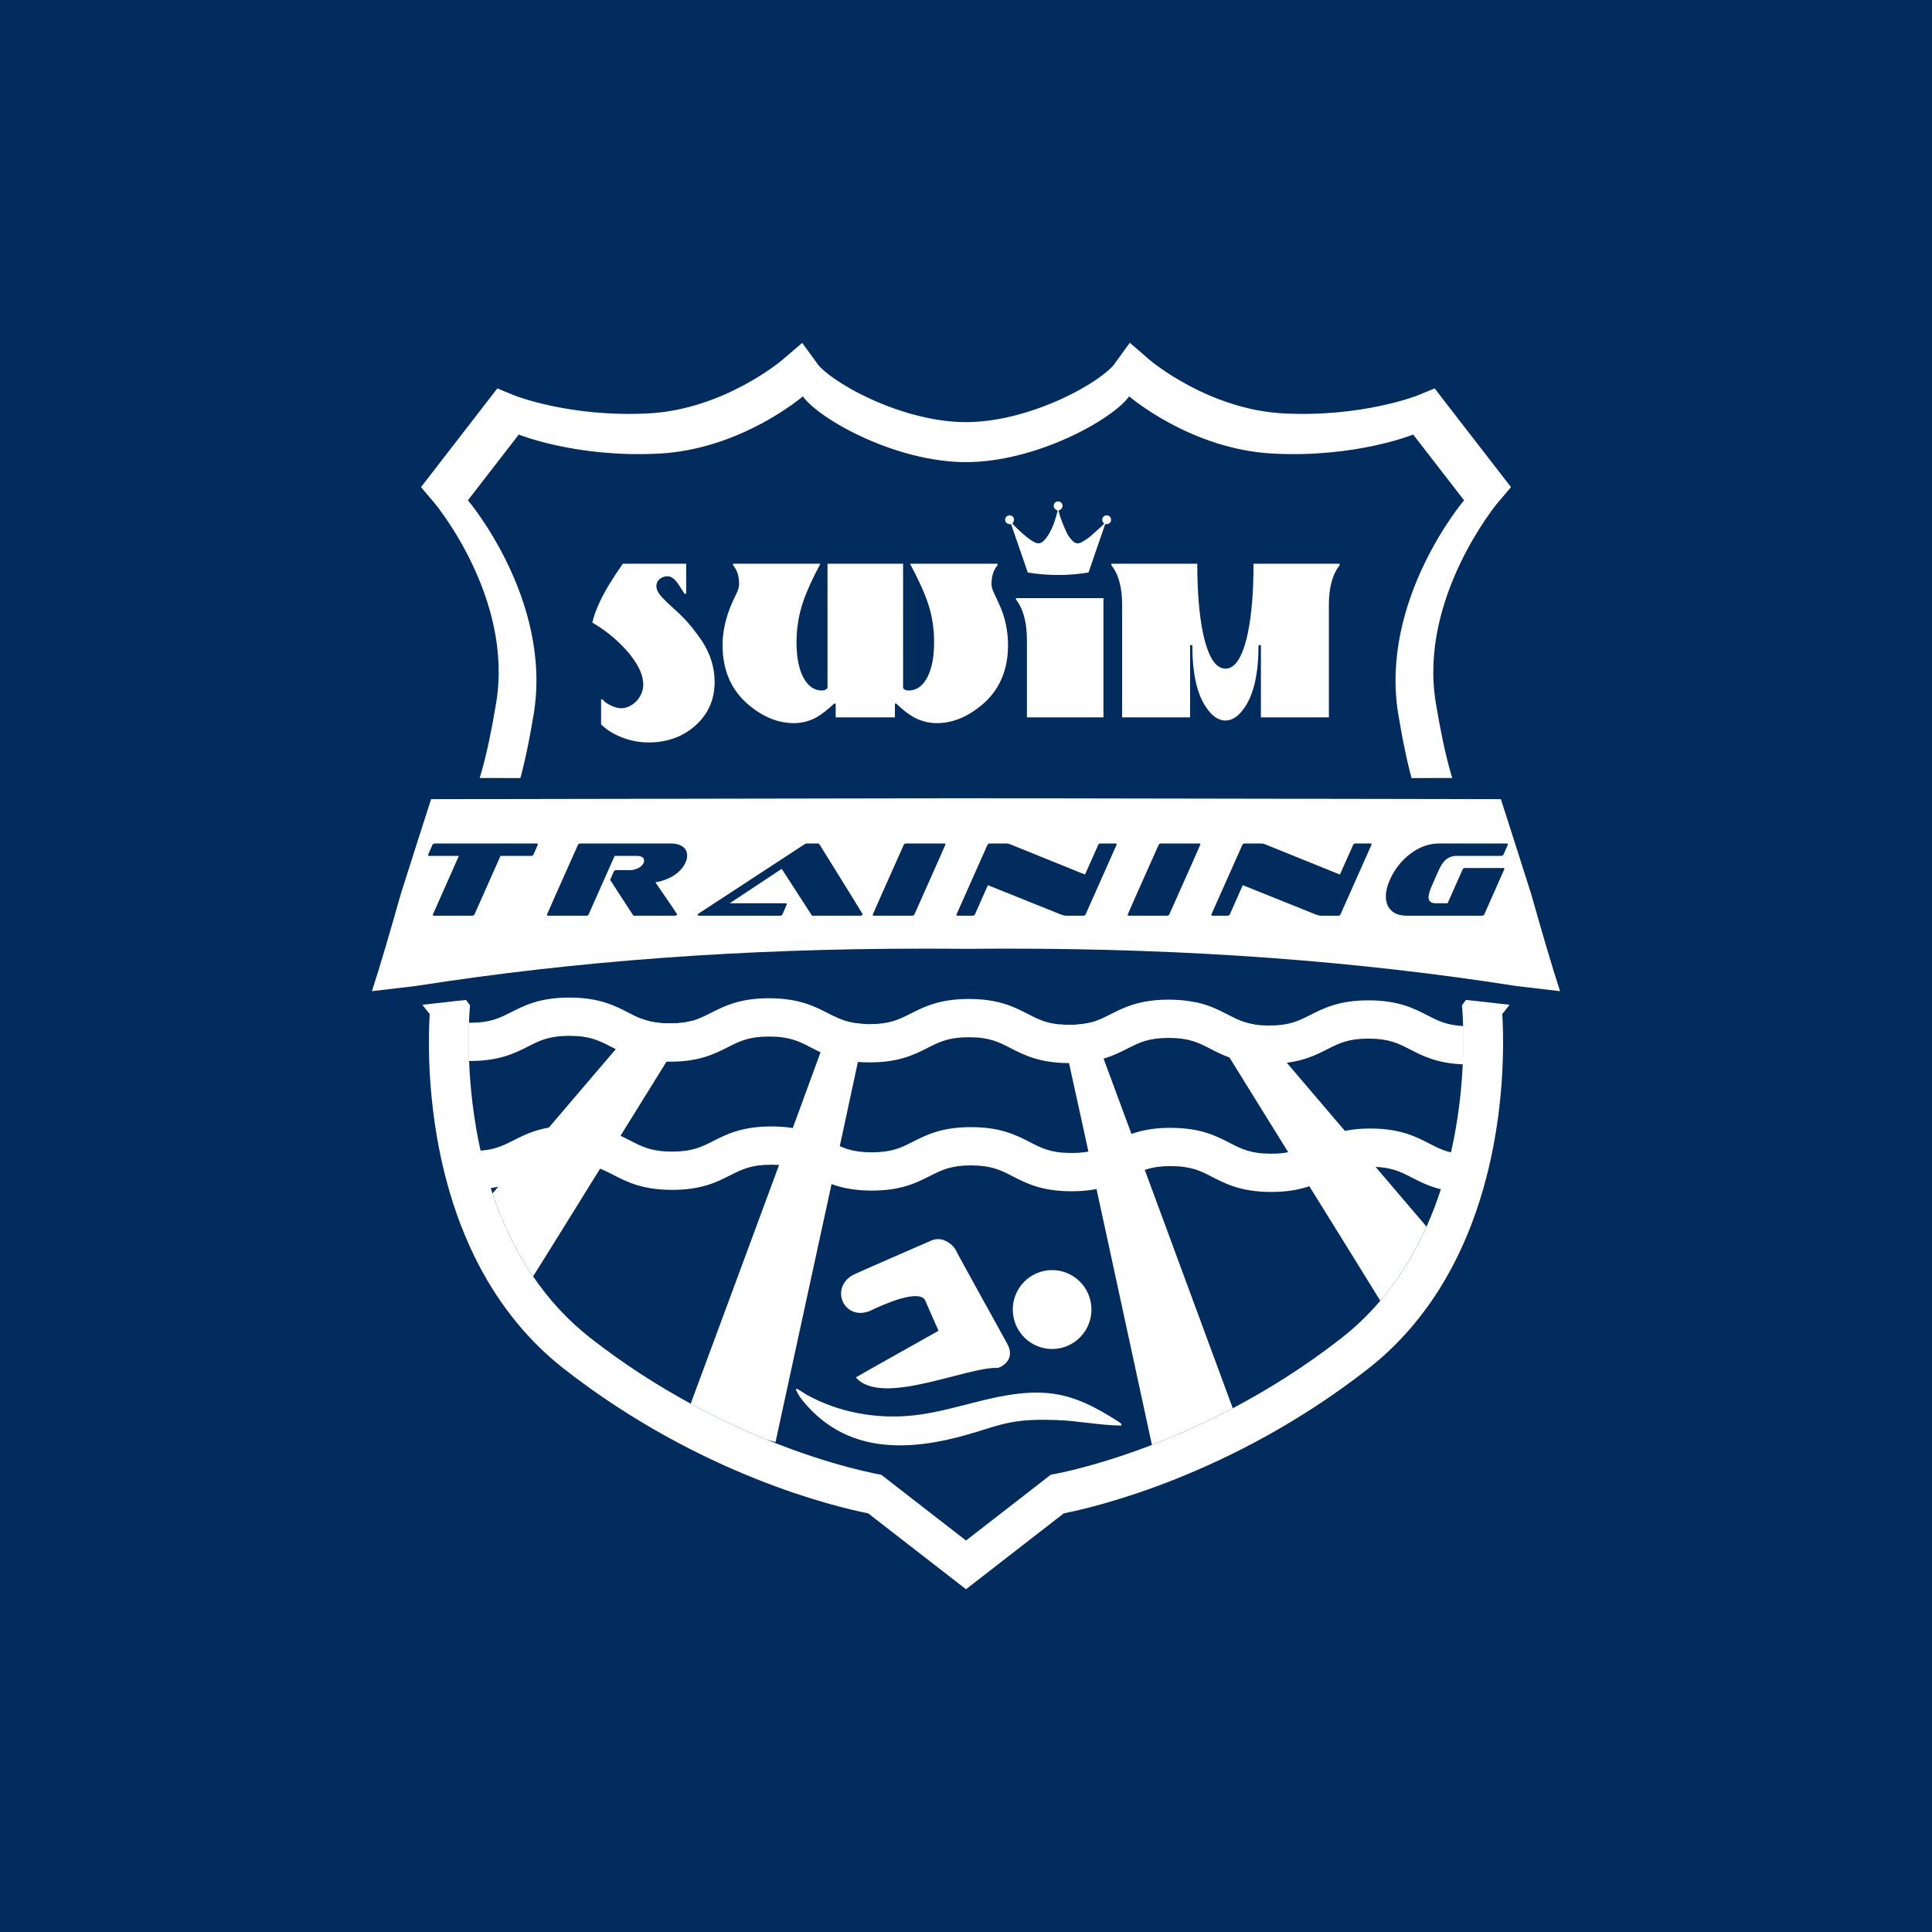
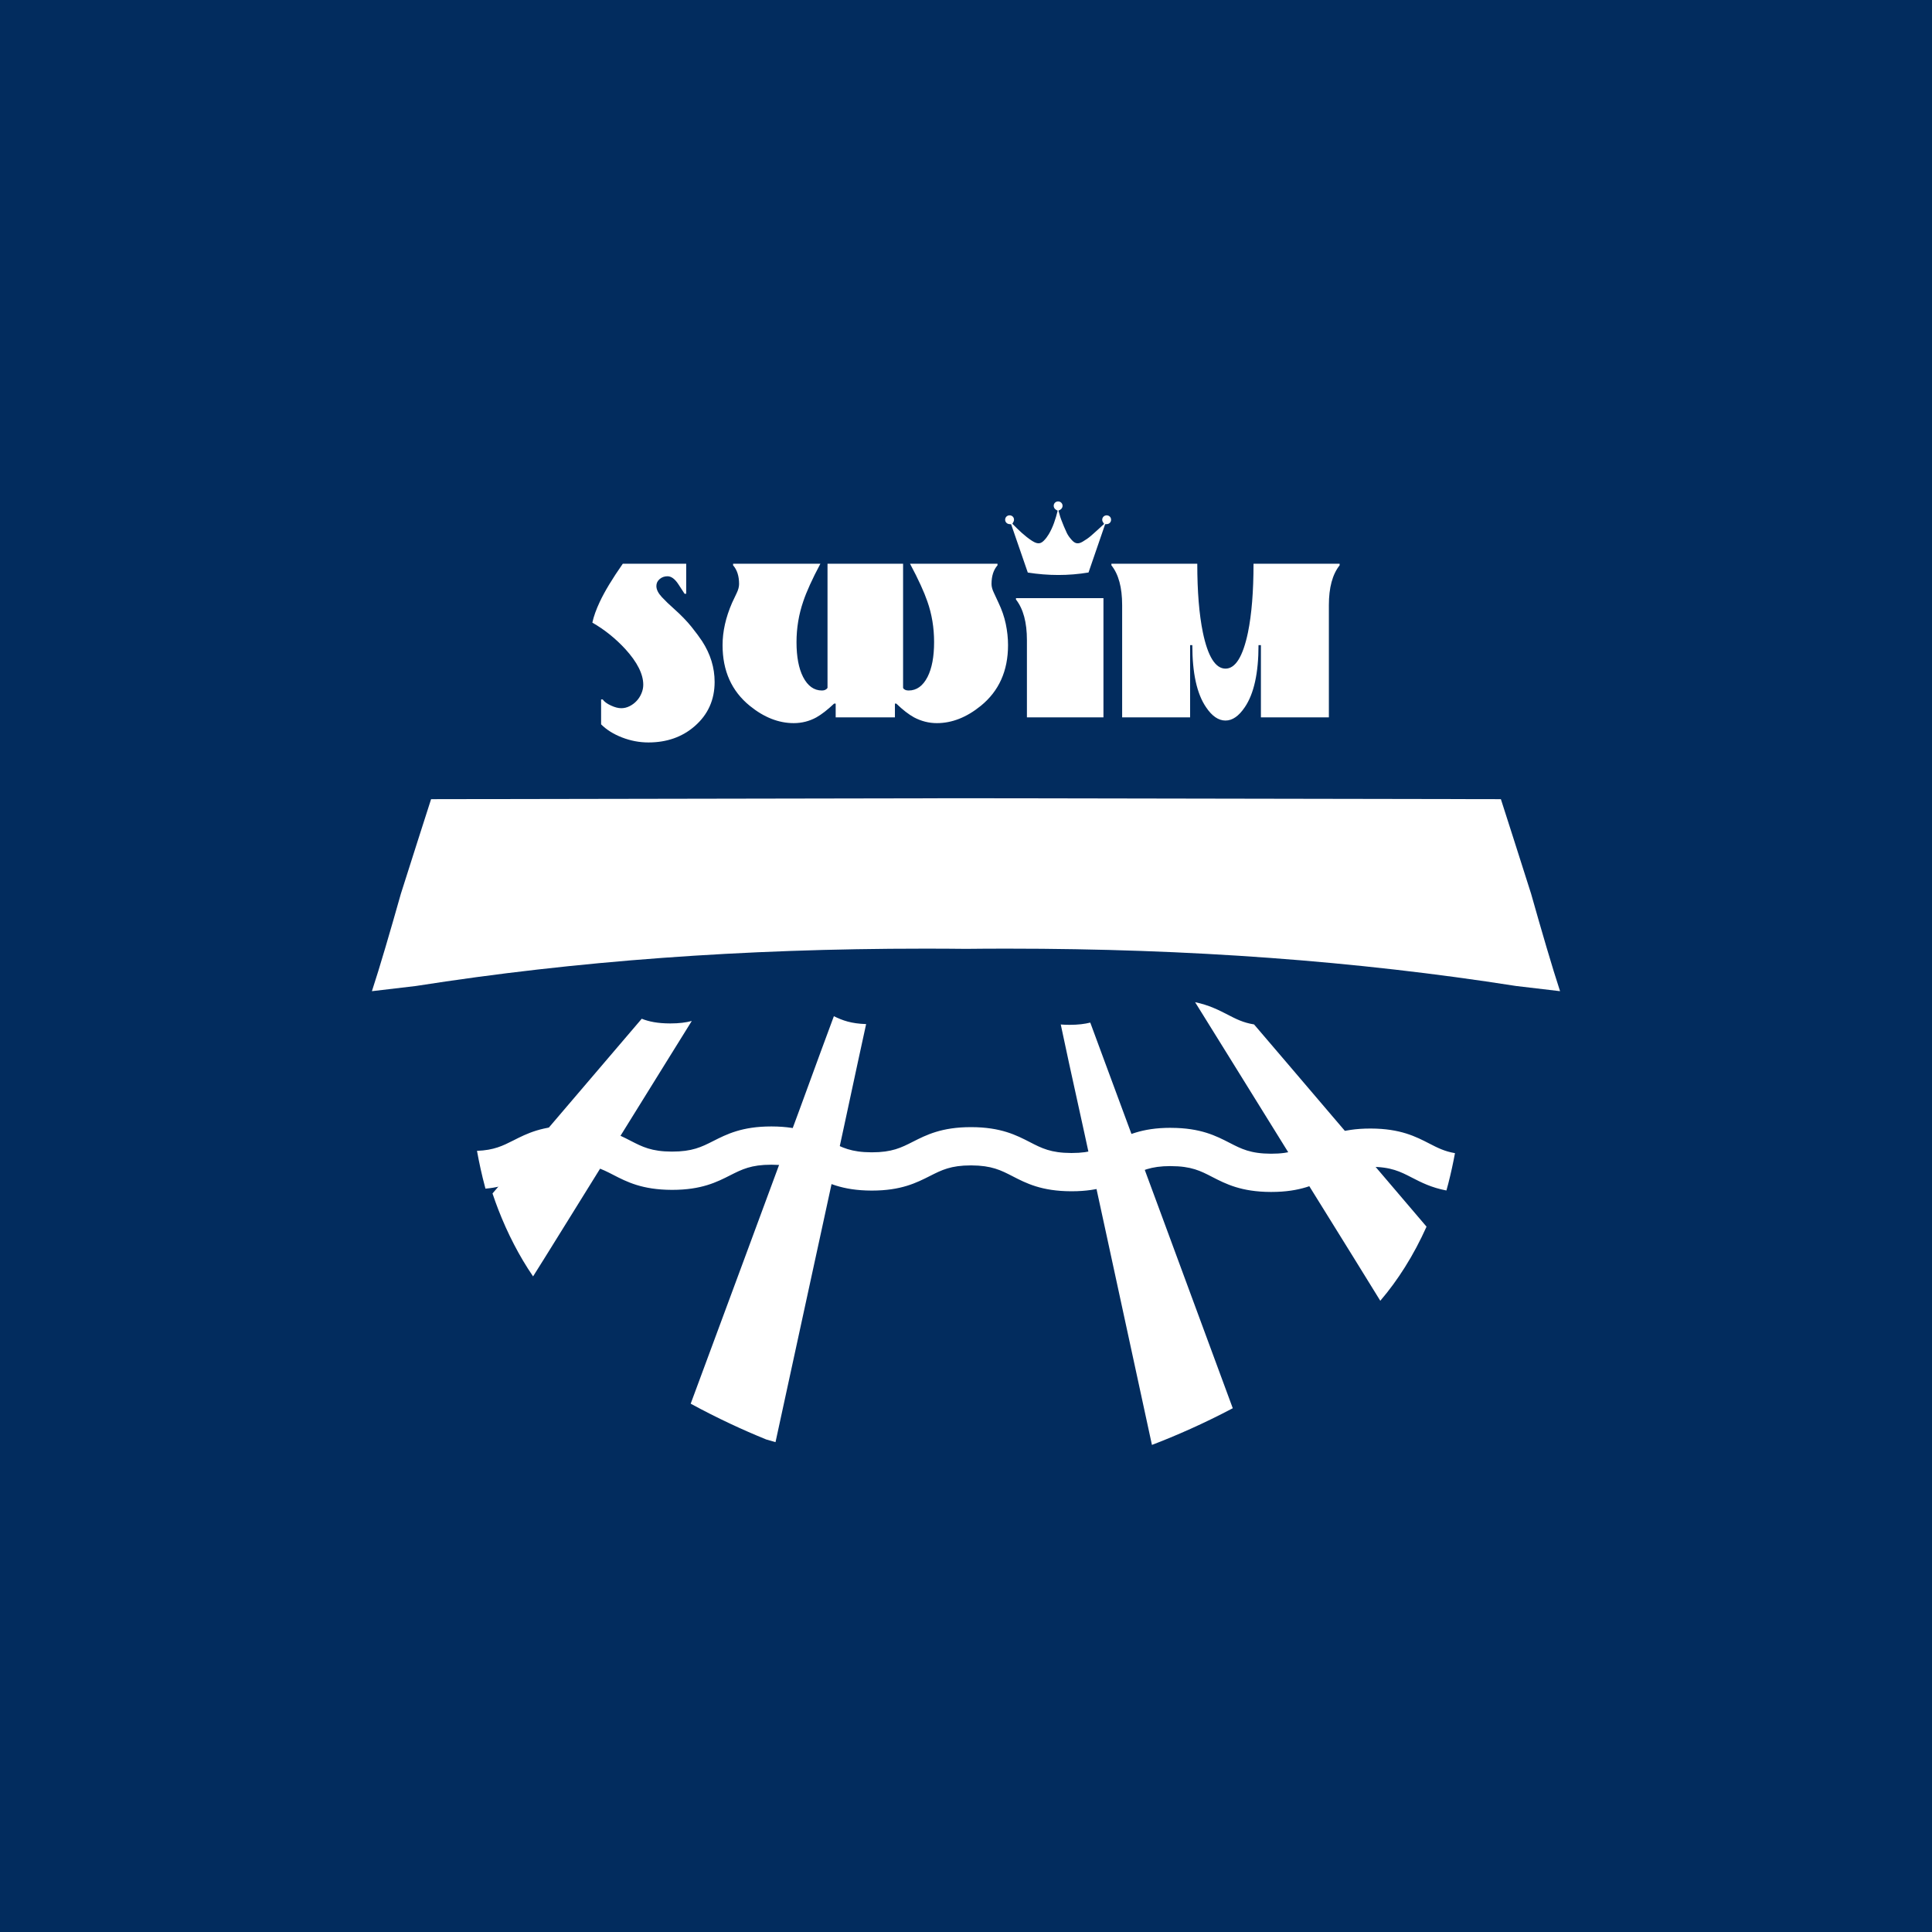
<svg xmlns="http://www.w3.org/2000/svg" width="620" height="620" viewBox="0 0 620 620" fill="none">
  <desc>
			Created with Pixso.
	</desc>
  <defs>
    <clipPath id="clip33_58">
      <rect id="swimtraining" width="620" height="620" fill="white" fill-opacity="0" />
    </clipPath>
  </defs>
  <rect id="swimtraining" width="620" height="620" fill="#022C5E" fill-opacity="1" />
  <g clip-path="url(#clip33_58)">
-     <path id="Vector 1" d="M139.72 302.87C146.25 309.72 152.22 317.79 152.54 318.23L154.38 320.73L154.05 323.82C154.05 323.84 153.74 326.92 153.66 332.03C153.58 336.88 153.73 341.91 154.12 346.98C154.5 352.05 155.12 357.11 155.96 362C156.7 366.34 157.63 370.62 158.72 374.72C159.89 379.13 161.29 383.44 162.88 387.55C164.33 391.3 165.96 394.94 167.75 398.37C173.71 409.84 181.51 419.38 190.94 426.73C236.43 462.24 282.81 470.15 283.27 470.22L285.28 470.55L310 489.73L334.72 470.55L336.72 470.22C337.18 470.15 383.74 462.09 429.05 426.73C432.69 423.9 436.12 420.7 439.24 417.24C442.52 413.63 445.55 409.62 448.25 405.33C451.77 399.76 454.83 393.56 457.36 386.9C458.97 382.68 460.38 378.2 461.56 373.59C463.22 367.14 464.47 360.3 465.28 353.26C465.77 348.95 466.1 344.53 466.26 340.11C466.6 330.33 465.95 323.88 465.94 323.81L465.62 320.73L467.45 318.23C467.78 317.79 473.74 309.72 480.28 302.87C459.1 278.75 451.17 265.38 444.99 228.23C439.62 195.94 456.46 167.52 464.51 156.14L454.93 143.76C446.87 146.14 431.11 149.69 411.15 148.67C390.18 147.59 373.14 138.03 364.61 132.23C353.21 141.37 330.79 151.49 310 151.49C289.2 151.49 266.79 141.37 255.39 132.23C246.86 138.03 229.82 147.59 208.84 148.67C188.88 149.69 173.12 146.14 165.06 143.76L155.48 156.14C163.53 167.52 180.38 195.93 175 228.23C168.82 265.38 160.9 278.74 139.72 302.87ZM310 510L278.61 485.65C268.56 483.66 224.77 473.44 181.1 439.36C169.85 430.59 160.58 419.29 153.55 405.76C151.5 401.81 149.62 397.63 147.95 393.32C146.16 388.68 144.58 383.8 143.26 378.84C142.05 374.28 141.01 369.52 140.19 364.7C139.27 359.32 138.59 353.76 138.16 348.19C137.74 342.63 137.57 337.11 137.66 331.77C137.7 329.17 137.8 327.01 137.89 325.4C134.43 320.94 128.21 313.38 123.52 309.54L117.04 304.23L122.63 297.99C147.05 270.76 153.35 260.82 159.22 225.59C164.85 191.79 139.56 161.59 139.31 161.28L135.1 156.33L159.59 124.65L165.22 126.95C165.37 127.01 183.02 133.96 208.02 132.67C232.12 131.44 250.67 115.82 250.86 115.66L257.44 110.05L262.54 117.03C263.95 118.98 269.88 123.74 279.76 128.2C290.13 132.89 300.87 135.47 310 135.47C319.12 135.47 329.87 132.89 340.24 128.2C350.11 123.74 356.04 118.98 357.46 117.03L362.57 110L369.15 115.68C369.32 115.82 387.87 131.44 411.96 132.67C436.97 133.95 454.61 127.01 454.79 126.94L460.41 124.65L464.11 129.46L484.9 156.33L480.68 161.28C480.44 161.57 455.18 191.98 460.77 225.59C466.64 260.82 472.94 270.76 497.36 297.99L502.95 304.23L496.47 309.54C491.78 313.38 485.56 320.93 482.1 325.4C482.29 328.58 482.49 333.92 482.25 340.68C482.08 345.52 481.72 350.36 481.18 355.08C480.29 362.85 478.9 370.43 477.06 377.59C475.73 382.76 474.13 387.81 472.32 392.59C469.41 400.25 465.87 407.41 461.79 413.88C458.59 418.95 454.99 423.7 451.1 428C447.36 432.14 443.25 435.97 438.88 439.37C395.22 473.44 351.43 483.66 341.38 485.65L310 510Z" fill="#FFFFFF" fill-opacity="1" fill-rule="nonzero" />
    <path id="Vector 1" d="M469.15 322.6C469.15 322.6 469.41 325.05 469.53 329.28C469.61 332.01 469.64 335.48 469.49 339.51C469.47 340.18 469.44 340.86 469.41 341.56C469.25 345.02 468.97 348.82 468.5 352.89C468.1 356.4 467.56 360.1 466.85 363.92C466.26 367.1 465.55 370.37 464.69 373.69C464.51 374.43 464.31 375.16 464.1 375.9C463.06 379.72 461.82 383.57 460.36 387.43C459.57 389.51 458.71 391.59 457.79 393.65C457.54 394.21 457.28 394.77 457.02 395.33C455.31 398.99 453.38 402.61 451.18 406.13C451.06 406.33 450.94 406.52 450.82 406.71C448.49 410.41 445.88 414 442.95 417.43C442.4 418.08 441.84 418.72 441.26 419.35C438.02 422.95 434.4 426.35 430.38 429.49C418.57 438.7 406.71 446.07 395.61 451.92C386.28 456.84 377.48 460.7 369.67 463.69C350.39 471.1 337.2 473.26 337.2 473.26L310 494.37L282.79 473.26C282.79 473.26 267.56 470.76 245.89 461.94C238.45 458.92 230.24 455.13 221.65 450.46C211.34 444.85 200.46 437.95 189.61 429.49C182.1 423.63 176.01 416.85 171.07 409.61C170.29 408.48 169.55 407.33 168.83 406.18C167.45 403.95 166.16 401.68 164.98 399.4C164.28 398.07 163.62 396.72 162.99 395.37C161.86 392.96 160.83 390.54 159.89 388.11C159.23 386.4 158.62 384.7 158.05 382.99C157.18 380.41 156.41 377.85 155.72 375.31C155.68 375.16 155.64 375 155.6 374.85C154.53 370.87 153.68 366.96 153 363.18C152.92 362.72 152.84 362.26 152.76 361.8C151.83 356.35 151.24 351.18 150.88 346.49C150.73 344.39 150.61 342.38 150.54 340.48C150.39 336.98 150.38 333.87 150.42 331.27C150.44 330.15 150.47 329.12 150.5 328.2C150.63 324.64 150.84 322.6 150.84 322.6C150.84 322.6 141.32 309.66 133.84 303.53C157.65 276.98 165.12 266.09 171.25 229.32C177.37 192.55 150.16 160.55 150.16 160.55L166.48 139.45C166.48 139.45 184.85 146.93 211.37 145.57C237.9 144.22 257.63 127.2 257.63 127.2C263.07 134.68 287.56 148.3 310 148.3C332.44 148.3 356.93 134.68 362.37 127.2C362.37 127.2 382.09 144.22 408.61 145.57C435.14 146.93 453.5 139.45 453.5 139.45L469.83 160.55C469.83 160.55 442.62 192.55 448.74 229.32C454.86 266.09 462.34 276.98 486.15 303.53C478.67 309.66 469.15 322.6 469.15 322.6Z" fill="#022C5E" fill-opacity="1" fill-rule="nonzero" />
    <path id="Vector 1" d="M199.63 236.66C196.89 235.6 194.64 234.19 192.9 232.45L192.9 224.46L193.41 224.46C193.92 225.19 194.81 225.84 196.06 226.41C197.31 226.99 198.41 227.27 199.35 227.27C200.28 227.27 201.17 227.06 202.02 226.63C202.87 226.21 203.63 225.65 204.29 224.94C204.95 224.24 205.47 223.43 205.85 222.51C206.24 221.6 206.43 220.67 206.43 219.74C206.43 216.33 204.51 212.52 200.69 208.31C197.5 204.86 193.97 202.03 190.09 199.81C190.31 198.79 190.62 197.73 191.02 196.62C191.42 195.51 191.9 194.36 192.46 193.17C194.03 189.81 196.5 185.72 199.86 180.91L220.21 180.91L220.21 190.55L219.69 190.55L217.65 187.42C216.55 185.76 215.4 184.93 214.21 184.93C213.23 184.93 212.39 185.23 211.69 185.83C210.99 186.42 210.64 187.17 210.64 188.06C210.64 189.17 211.22 190.35 212.39 191.61C213.56 192.86 214.81 194.06 216.12 195.21C218.51 197.34 220.43 199.32 221.9 201.15C223.36 202.98 224.5 204.52 225.31 205.75C227.99 209.88 229.33 214.25 229.33 218.84C229.33 224.59 227.2 229.32 222.95 233.02C218.95 236.51 213.99 238.26 208.09 238.26C205.19 238.26 202.37 237.72 199.63 236.66ZM240.62 226.51C234.79 221.78 231.88 215.29 231.88 207.03C231.88 202.64 232.9 198.11 234.94 193.43C235.37 192.49 235.85 191.48 236.38 190.39C236.91 189.31 237.18 188.32 237.18 187.42C237.18 184.87 236.54 182.87 235.26 181.42L235.26 180.91L263.27 180.91C261.95 183.38 260.83 185.63 259.92 187.65C259 189.67 258.29 191.45 257.78 192.98C256.33 197.19 255.61 201.56 255.61 206.07C255.61 210.76 256.31 214.48 257.72 217.25C259.21 220.14 261.23 221.59 263.78 221.59C264.59 221.59 265.18 221.31 265.56 220.76L265.56 180.91L289.81 180.91L289.81 220.76C290.1 221.31 290.7 221.59 291.59 221.59C294.14 221.59 296.16 220.14 297.65 217.25C299.06 214.48 299.76 210.76 299.76 206.07C299.76 201.43 299.04 197.07 297.59 192.98C297.08 191.49 296.37 189.74 295.45 187.74C294.54 185.74 293.4 183.46 292.04 180.91L320.11 180.91L320.11 181.42C318.83 182.87 318.19 184.87 318.19 187.42C318.19 188.27 318.45 189.22 318.96 190.26C319.47 191.31 319.96 192.36 320.43 193.43C321.49 195.64 322.27 197.89 322.76 200.2C323.24 202.49 323.49 204.77 323.49 207.03C323.49 215.29 320.57 221.78 314.75 226.51C310.2 230.21 305.5 232.06 300.65 232.06C298.1 232.06 295.65 231.44 293.32 230.21C291.61 229.27 289.72 227.81 287.64 225.8L287.19 225.8L287.19 230.21L268.18 230.21L268.18 225.8L267.67 225.8C265.54 227.81 263.65 229.27 261.99 230.21C259.74 231.44 257.31 232.06 254.72 232.06C249.87 232.06 245.17 230.21 240.62 226.51ZM387.03 226.95C384.09 222.65 382.63 216.01 382.63 207.03L381.92 207.03L381.92 230.21L360.11 230.21L360.11 194.19C360.11 188.53 358.96 184.27 356.66 181.42L356.66 180.91L384.22 180.91C384.22 189.81 384.82 197.15 386.01 202.94C387.62 210.69 390.05 214.57 393.28 214.57C396.47 214.57 398.87 210.69 400.49 202.94C401.68 197.11 402.27 189.76 402.27 180.91L429.9 180.91L429.9 181.42C427.6 184.32 426.45 188.57 426.45 194.19L426.45 230.21L404.64 230.21L404.64 207.03L403.87 207.03C403.87 216.01 402.4 222.65 399.47 226.95C397.55 229.81 395.49 231.23 393.28 231.23C391.02 231.23 388.94 229.81 387.03 226.95ZM329.55 230.21L329.55 205.43C329.55 199.73 328.38 195.39 326.04 192.4L326.04 191.96L354.11 191.96L354.11 230.21L329.55 230.21ZM329.83 183.74C328.03 178.55 326.26 173.4 324.48 168.24C324.2 168.21 323.94 168.22 323.69 168.16C322.87 167.98 322.39 167.17 322.62 166.38C322.83 165.64 323.64 165.21 324.4 165.43C325.2 165.66 325.61 166.49 325.31 167.29C325.21 167.55 325.04 167.79 324.88 168.08C326.85 170.08 328.84 172.03 331.19 173.56C331.41 173.71 331.64 173.83 331.87 173.95C333.15 174.59 334.03 174.49 335.03 173.45C335.62 172.85 336.13 172.16 336.56 171.44C337.95 169.11 338.75 166.54 339.42 163.89C339.17 163.74 338.93 163.63 338.73 163.48C338.04 162.95 337.95 161.95 338.53 161.34C339.1 160.76 340.07 160.77 340.62 161.37C341.2 162 341.09 162.97 340.36 163.5C340.18 163.63 339.97 163.71 339.67 163.87C339.96 164.82 340.19 165.8 340.54 166.72C341.11 168.21 341.7 169.68 342.39 171.11C342.77 171.88 343.32 172.6 343.9 173.25C345.01 174.52 345.99 174.68 347.43 173.83C348.38 173.28 349.3 172.65 350.13 171.93C351.56 170.71 352.92 169.41 354.32 168.13C354.13 167.82 353.94 167.6 353.83 167.34C353.5 166.58 353.91 165.69 354.68 165.45C355.44 165.2 356.27 165.61 356.49 166.34C356.74 167.2 356.26 168.02 355.39 168.18C355.17 168.22 354.94 168.21 354.65 168.23C352.88 173.38 351.11 178.52 349.32 183.72C342.84 184.8 336.4 184.77 329.83 183.74Z" fill="#FFFFFF" fill-opacity="1" fill-rule="nonzero" />
-     <path id="Vector 1" d="M110 326.71L110.33 325.46L110 325.5L111.06 322.74L111.26 321.98C112.53 317.24 117.66 300.9 122.65 285.16C127.32 268.6 131.56 252.84 131.64 252.55L132.26 250.25L133.8 250.25L134 249.63L309.99 249.94L485.99 249.63L486.19 250.25L487.73 250.25L488.35 252.55C488.43 252.84 492.67 268.6 497.34 285.16C502.33 300.9 507.46 317.24 508.73 321.98L508.93 322.74L510 325.5L509.66 325.46L509.99 326.71L505.18 325.85C498.74 324.69 492.25 323.61 485.73 322.59C422.3 315.29 364.16 311.36 310 310.79C255.83 311.36 197.69 315.29 134.26 322.59C127.74 323.61 121.25 324.69 114.81 325.85L110 326.71Z" fill="#022C5E" fill-opacity="1" fill-rule="nonzero" />
    <path id="Vector 1" d="M128.64 286.83C132.68 274.1 136.62 261.79 138.34 256.46L309.99 256.16L481.65 256.46C483.37 261.79 487.31 274.1 491.35 286.83C494.64 298.48 498.16 310.56 500.64 318.08C495.91 317.51 491.22 316.95 486.56 316.42C435.15 308.36 381.6 304.43 323.58 304.43L322.41 304.43C318.29 304.43 314.16 304.45 310 304.5C305.83 304.45 301.7 304.43 297.58 304.43L296.41 304.43C238.39 304.43 184.84 308.36 133.43 316.42C128.77 316.95 124.08 317.51 119.35 318.08C121.83 310.56 125.35 298.48 128.64 286.83Z" fill="#FFFFFF" fill-opacity="1" fill-rule="nonzero" />
-     <path id="Vector 1" d="M138.88 293.56C138.88 293.53 141.67 287.24 147.25 274.67L137.84 274.67C137.52 274.67 137.36 274.56 137.36 274.36C137.36 274.34 137.84 273.26 138.78 271.12C138.92 270.83 139.19 270.68 139.59 270.68L172.17 270.68C172.46 270.68 172.61 270.78 172.61 270.98C172.61 271.05 172.14 272.14 171.19 274.26C171.05 274.53 170.78 274.67 170.38 274.67L160.62 274.67L152.28 293.42C152.15 293.71 151.89 293.86 151.51 293.86L139.29 293.86C139.02 293.86 138.88 293.76 138.88 293.56ZM175.51 293.56C175.51 293.46 178.83 285.99 185.47 271.12C185.61 270.82 185.87 270.68 186.28 270.68L215.28 270.68C216.74 270.68 217.92 270.96 218.82 271.52C219.95 272.2 220.51 273.21 220.51 274.56C220.51 275.33 220.34 276.06 220 276.76C219.24 278.47 217.9 279.93 215.99 281.12C214.3 282.13 212.41 282.81 210.32 283.15C214.95 289.88 217.27 293.28 217.27 293.35C217.27 293.69 216.98 293.86 216.39 293.86L203.56 293.86C203.36 293.86 203.23 293.8 203.16 293.69L195.87 282.47L195.84 282.24L196.98 279.67C197.11 279.37 197.39 279.23 197.79 279.23L202.15 279.23C203 279.23 203.84 279.04 204.68 278.65C205.62 278.2 206.24 277.63 206.54 276.93C206.65 276.64 206.7 276.39 206.7 276.19C206.7 275.17 205.86 274.66 204.17 274.66L197.25 274.66L188.91 293.42C188.82 293.71 188.55 293.86 188.1 293.86L175.98 293.86C175.67 293.86 175.51 293.76 175.51 293.56ZM223.86 293.59C223.86 293.48 223.98 293.33 224.22 293.15L258.32 270.85C258.5 270.73 258.69 270.68 258.89 270.68L262.47 270.68C262.65 270.68 262.8 270.73 262.91 270.85C272.18 285.76 276.82 293.26 276.82 293.35C276.82 293.69 276.55 293.86 276.01 293.86L260.89 293.86C260.68 293.86 260.55 293.8 260.48 293.69L250.86 278.82L234.18 289.87L252.07 289.87C252.37 289.87 252.51 289.97 252.51 290.18C252.51 290.22 252.04 291.3 251.1 293.42C251.01 293.71 250.75 293.86 250.32 293.86L224.39 293.86C224.03 293.86 223.86 293.77 223.86 293.59ZM280.06 293.56C280.06 293.46 283.38 285.99 290.02 271.12C290.16 270.82 290.41 270.68 290.8 270.68L303.02 270.68C303.29 270.68 303.42 270.78 303.42 270.98C303.42 271.07 300.1 278.55 293.46 293.42C293.33 293.71 293.07 293.86 292.69 293.86L280.5 293.86C280.21 293.86 280.06 293.76 280.06 293.56ZM306.93 293.56C306.93 293.49 306.94 293.45 306.97 293.42L316.89 271.12C317.03 270.82 317.3 270.68 317.7 270.68L322.9 270.68C323.37 270.68 323.95 270.82 324.62 271.12L348.19 280.65L352.44 271.12C352.53 270.82 352.8 270.68 353.25 270.68L357.91 270.68C358.2 270.68 358.35 270.78 358.35 270.98C358.35 271.05 358.34 271.09 358.31 271.12L348.39 293.42C348.3 293.71 348.03 293.86 347.58 293.86L342.18 293.86C341.66 293.86 340.98 293.69 340.15 293.35L317.03 284.06L312.88 293.42C312.74 293.71 312.47 293.86 312.06 293.86L307.41 293.86C307.09 293.86 306.93 293.76 306.93 293.56ZM361.86 293.56C361.86 293.46 365.18 285.99 371.82 271.12C371.95 270.82 372.21 270.68 372.59 270.68L384.81 270.68C385.08 270.68 385.22 270.78 385.22 270.98C385.22 271.07 381.9 278.55 375.26 293.42C375.12 293.71 374.87 293.86 374.49 293.86L362.3 293.86C362 293.86 361.86 293.76 361.86 293.56ZM388.73 293.56C388.73 293.49 388.74 293.45 388.76 293.42L398.69 271.12C398.82 270.82 399.1 270.68 399.5 270.68L404.7 270.68C405.17 270.68 405.75 270.82 406.42 271.12L429.99 280.65L434.24 271.12C434.33 270.82 434.6 270.68 435.05 270.68L439.71 270.68C440 270.68 440.15 270.78 440.15 270.98C440.15 271.05 440.13 271.09 440.11 271.12L430.19 293.42C430.1 293.71 429.83 293.86 429.38 293.86L423.98 293.86C423.46 293.86 422.78 293.69 421.95 293.35L398.82 284.06L394.67 293.42C394.54 293.71 394.27 293.86 393.86 293.86L389.2 293.86C388.89 293.86 388.73 293.76 388.73 293.56ZM446.63 292.34C445.37 291.21 444.74 289.66 444.74 287.68C444.74 286.01 445.18 284.21 446.05 282.27C447.54 279 449.63 276.31 452.33 274.19C455.33 271.85 458.49 270.68 461.82 270.68L483.43 270.68C483.74 270.68 483.9 270.78 483.9 270.98C483.9 271.05 483.89 271.09 483.87 271.12L482.48 274.26C482.34 274.53 482.07 274.66 481.67 274.66L467.52 274.66C465.93 274.66 464.62 275.19 463.61 276.25C462.89 276.97 462.14 278.21 461.38 279.97L459.76 283.65C458.88 285.59 458.44 287.01 458.44 287.91C458.44 289.22 459.22 289.87 460.77 289.87L464.55 289.87L469.38 278.99C469.52 278.7 469.79 278.55 470.19 278.55L482.31 278.55C482.62 278.55 482.78 278.65 482.78 278.86C482.78 278.88 480.64 283.73 476.34 293.42C476.2 293.71 475.93 293.86 475.53 293.86L451.49 293.86C449.42 293.86 447.8 293.35 446.63 292.34Z" fill="#022C5E" fill-opacity="1" fill-rule="nonzero" />
-     <path id="Vector 1" d="M469.59 339.52C469.57 340.18 469.54 340.87 469.51 341.56C461.17 341.24 456.58 338.87 452.5 336.77C448.76 334.85 445.81 333.33 439.27 333.3L439.12 333.3C432.68 333.3 429.74 334.79 426.01 336.68C422.62 338.4 418.87 340.29 412.95 341.05C411.27 341.26 409.43 341.38 407.37 341.38L407.18 341.38C401.71 341.36 397.74 340.51 394.54 339.35C392.18 338.51 390.22 337.5 388.38 336.55C384.64 334.62 381.69 333.1 375.15 333.08L375 333.08C368.57 333.08 365.62 334.57 361.9 336.46C359.65 337.6 357.25 338.81 354.15 339.72C351.27 340.58 347.77 341.16 343.25 341.16L343.06 341.16C333.57 341.12 328.63 338.57 324.26 336.33C320.52 334.4 317.57 332.88 311.03 332.86L310.89 332.86C304.45 332.86 301.5 334.35 297.78 336.23C293.43 338.44 288.5 340.93 279.13 340.93L278.94 340.93C277.65 340.93 276.44 340.87 275.31 340.78C270.05 340.36 266.38 339.09 263.32 337.68C262.2 337.16 261.15 336.62 260.14 336.1C256.41 334.18 253.45 332.66 246.92 332.64L246.77 332.64C240.33 332.64 237.39 334.13 233.66 336.01C229.29 338.23 224.34 340.74 214.83 340.71C214.48 340.71 214.14 340.71 213.8 340.69C206.02 340.52 201.41 338.59 197.54 336.65C197.02 336.4 196.52 336.14 196.03 335.88C192.29 333.95 189.34 332.43 182.8 332.41L182.66 332.41C176.22 332.41 173.27 333.9 169.55 335.79C165.2 337.99 160.27 340.48 150.9 340.48L150.72 340.48C150.63 340.48 150.54 340.48 150.46 340.48C150.31 336.98 150.3 333.87 150.34 331.27C150.36 330.15 150.38 329.12 150.42 328.2C150.53 328.21 150.64 328.21 150.76 328.21L150.9 328.21C157.34 328.21 160.29 326.71 164.01 324.83C168.36 322.63 173.29 320.13 182.66 320.13L182.85 320.13C192.34 320.16 197.28 322.71 201.65 324.96C203.08 325.7 204.4 326.38 205.84 326.93C208.17 327.83 210.84 328.41 214.87 328.43L215.02 328.43C217.89 328.43 220.06 328.14 221.92 327.64C224.23 327.02 226.06 326.1 228.13 325.05C232.5 322.84 237.47 320.31 246.96 320.35C256.45 320.39 261.4 322.94 265.76 325.18C266.39 325.51 267 325.82 267.6 326.11C270.4 327.48 273.16 328.49 277.95 328.64C278.28 328.64 278.63 328.65 278.99 328.65L279.14 328.65C285.57 328.65 288.52 327.16 292.24 325.27C296.59 323.07 301.52 320.58 310.89 320.58L311.07 320.58C320.57 320.61 325.51 323.16 329.88 325.41C333.06 327.05 335.67 328.39 340.41 328.77C341.23 328.84 342.13 328.87 343.11 328.88L343.25 328.88C345.98 328.88 348.08 328.61 349.88 328.16C352.32 327.54 354.21 326.58 356.35 325.5C360.71 323.3 365.64 320.8 375 320.8L375.2 320.8C378.45 320.81 381.17 321.12 383.52 321.61C388.01 322.55 391.13 324.15 394 325.63C396.68 327.01 398.95 328.18 402.44 328.75C403.82 328.97 405.37 329.09 407.23 329.1L407.37 329.1C413.81 329.1 416.75 327.61 420.48 325.72C424.83 323.52 429.76 321.02 439.13 321.02L439.31 321.02C448.8 321.06 453.75 323.6 458.12 325.86C461.51 327.6 464.26 329.01 469.63 329.28C469.71 332.01 469.74 335.49 469.59 339.52Z" fill="#FFFFFF" fill-opacity="1" fill-rule="nonzero" />
    <path id="Vector 1" d="M466.92 370.06C466.33 373.24 465.62 376.51 464.77 379.83C464.58 380.57 464.38 381.3 464.17 382.04C459.36 381.13 456.09 379.45 453.1 377.91C449.36 375.98 446.41 374.46 439.88 374.44L439.73 374.44C433.29 374.44 430.35 375.93 426.63 377.81C422.28 380.02 417.35 382.51 407.99 382.51L407.8 382.51C398.32 382.48 393.37 379.93 389.01 377.69C385.28 375.76 382.32 374.24 375.79 374.22C375.74 374.21 375.69 374.21 375.64 374.21C369.21 374.21 366.27 375.71 362.55 377.59C358.19 379.8 353.27 382.29 343.91 382.29L343.72 382.29C334.23 382.26 329.29 379.71 324.93 377.46C321.2 375.54 318.24 374.02 311.71 373.99L311.56 373.99C305.13 373.99 302.19 375.48 298.46 377.37C294.11 379.57 289.19 382.07 279.82 382.07L279.64 382.07C270.15 382.04 265.21 379.48 260.85 377.24C257.12 375.31 254.16 373.79 247.63 373.77L247.48 373.77C241.05 373.77 238.11 375.26 234.38 377.14C230.04 379.35 225.11 381.84 215.75 381.84L215.56 381.84C206.08 381.81 201.13 379.26 196.77 377.01C193.03 375.09 190.08 373.57 183.55 373.55L183.4 373.55C176.97 373.55 174.02 375.03 170.31 376.92C166.65 378.78 162.58 380.84 155.79 381.45C155.75 381.29 155.71 381.14 155.67 380.99C154.6 377.01 153.76 373.1 153.07 369.32C158.55 369.11 161.33 367.7 164.77 365.97C169.11 363.76 174.05 361.27 183.41 361.27L183.59 361.27C193.07 361.3 198.02 363.85 202.39 366.1C206.12 368.02 209.07 369.54 215.6 369.56C222.14 369.57 225.1 368.09 228.85 366.19C233.19 363.99 238.12 361.49 247.48 361.49L247.67 361.49C257.16 361.52 262.1 364.07 266.46 366.32C270.2 368.25 273.15 369.77 279.69 369.79L279.83 369.79C286.26 369.79 289.21 368.3 292.93 366.41C297.27 364.21 302.2 361.71 311.57 361.71L311.75 361.71C321.24 361.74 326.18 364.3 330.54 366.54C334.28 368.47 337.23 369.99 343.77 370.01L343.91 370.01C350.34 370.01 353.29 368.52 357.01 366.64C361.35 364.43 366.28 361.93 375.65 361.93C375.71 361.93 375.77 361.94 375.83 361.94C385.32 361.97 390.26 364.52 394.63 366.77C398.36 368.69 401.31 370.21 407.85 370.24C414.38 370.25 417.34 368.76 421.09 366.86C425.44 364.66 430.37 362.16 439.73 362.16L439.92 362.16C449.4 362.19 454.34 364.74 458.71 366.99C461.33 368.34 463.56 369.49 466.92 370.06Z" fill="#FFFFFF" fill-opacity="1" fill-rule="nonzero" />
    <path id="Vector 1" d="M369.67 463.69L357.71 408.44L355.05 396.15L350.6 375.66L347.99 363.62L343.06 341.16L340.41 328.77C341.23 328.83 342.13 328.88 343.11 328.88L343.25 328.88C345.98 328.88 348.08 328.61 349.88 328.16L354.15 339.72L361.11 358.53L365.38 370.06L373.06 390.83L377.61 403.16L395.61 451.92C386.28 456.84 377.48 460.7 369.67 463.69ZM248.87 462.8L245.89 461.94C238.45 458.92 230.24 455.13 221.65 450.46L238.97 403.71L243.88 390.43L252.19 367.96L256.51 356.28L263.32 337.68L267.6 326.11C270.4 327.48 273.16 328.49 277.95 328.64L275.31 340.78L270.71 362.18L268.09 374.28L263.78 394.14L261.08 406.55L248.87 462.8ZM442.95 417.43L434.42 403.62L427.6 392.63L416.93 375.45L409.85 364.04L394.54 339.35L383.52 321.61C388.01 322.55 391.13 324.15 394 325.63C396.68 327.01 398.95 328.19 402.44 328.75L412.95 341.05L427.33 357.92L436.32 368.46L457.79 393.65C455.8 398.08 453.5 402.47 450.82 406.71C448.49 410.41 445.89 414 442.95 417.43ZM164.98 399.4C163.04 395.68 161.36 391.9 159.89 388.11C159.23 386.4 158.62 384.7 158.05 382.99L167.24 372.27L181.85 355.15L197.64 336.65L205.94 326.93C208.26 327.84 210.99 328.42 215.02 328.43L215.11 328.43C217.97 328.43 220.14 328.14 222 327.64L213.89 340.69L202.04 359.79L195.54 370.26L183.21 390.13L174.92 403.47L171.07 409.61C168.8 406.29 166.78 402.87 164.98 399.4Z" fill="#FFFFFF" fill-opacity="1" fill-rule="nonzero" />
-     <path id="Vector 1" d="M286.08 463.76C274.51 463.17 265.08 458.57 257.78 449.71C257.26 449.08 256.78 448.42 256.34 447.73C255.97 447.15 255.69 446.51 255.38 445.89C255.36 445.85 255.4 445.79 255.41 445.7C256.02 445.71 256.47 446.09 256.94 446.37C257.55 446.75 258.13 447.17 258.76 447.52C269.17 453.35 281.5 455.51 293.33 454.2C307.86 452.58 321.86 445.72 336.42 447.08C344.96 447.89 351.87 451.73 358.95 456.24C359.21 456.4 359.45 456.58 359.68 456.78C359.93 456.98 359.98 457.22 359.77 457.48C352.96 457.41 345.99 455.95 339.11 455.71C334.08 455.53 329.01 455.55 324.07 456.52C320.47 457.22 316.99 458.41 313.49 459.48C304.6 462.21 295.36 464.24 286.08 463.76ZM274.65 442.02C278.06 440.02 301.2 427.06 301.2 427.06C301.2 427.06 299.12 422.46 296.78 417.06C296.52 416.72 296.28 416.5 296.05 416.44C292.19 414.14 279.61 420.5 279.21 420.67C271.06 424.02 266.14 413.65 273.54 409.25C274.48 408.69 298.09 398.44 298.88 398.1C300.16 397.56 301.5 397.51 302.78 397.93C303.47 398.16 305.81 399.3 306.75 401.23C307.75 403.31 321.72 428.39 323.32 431.4C325.67 435.82 322.3 438.32 320.24 438.99C310.42 438.44 282.89 451.61 274.65 442.02ZM330.82 430.91C324.96 427.13 323.25 419.3 327.01 413.41C330.78 407.53 338.59 405.82 344.45 409.59C350.32 413.37 352.03 421.21 348.26 427.09C344.5 432.97 336.69 434.68 330.82 430.91Z" fill="#FFFFFF" fill-opacity="1" fill-rule="evenodd" />
  </g>
</svg>